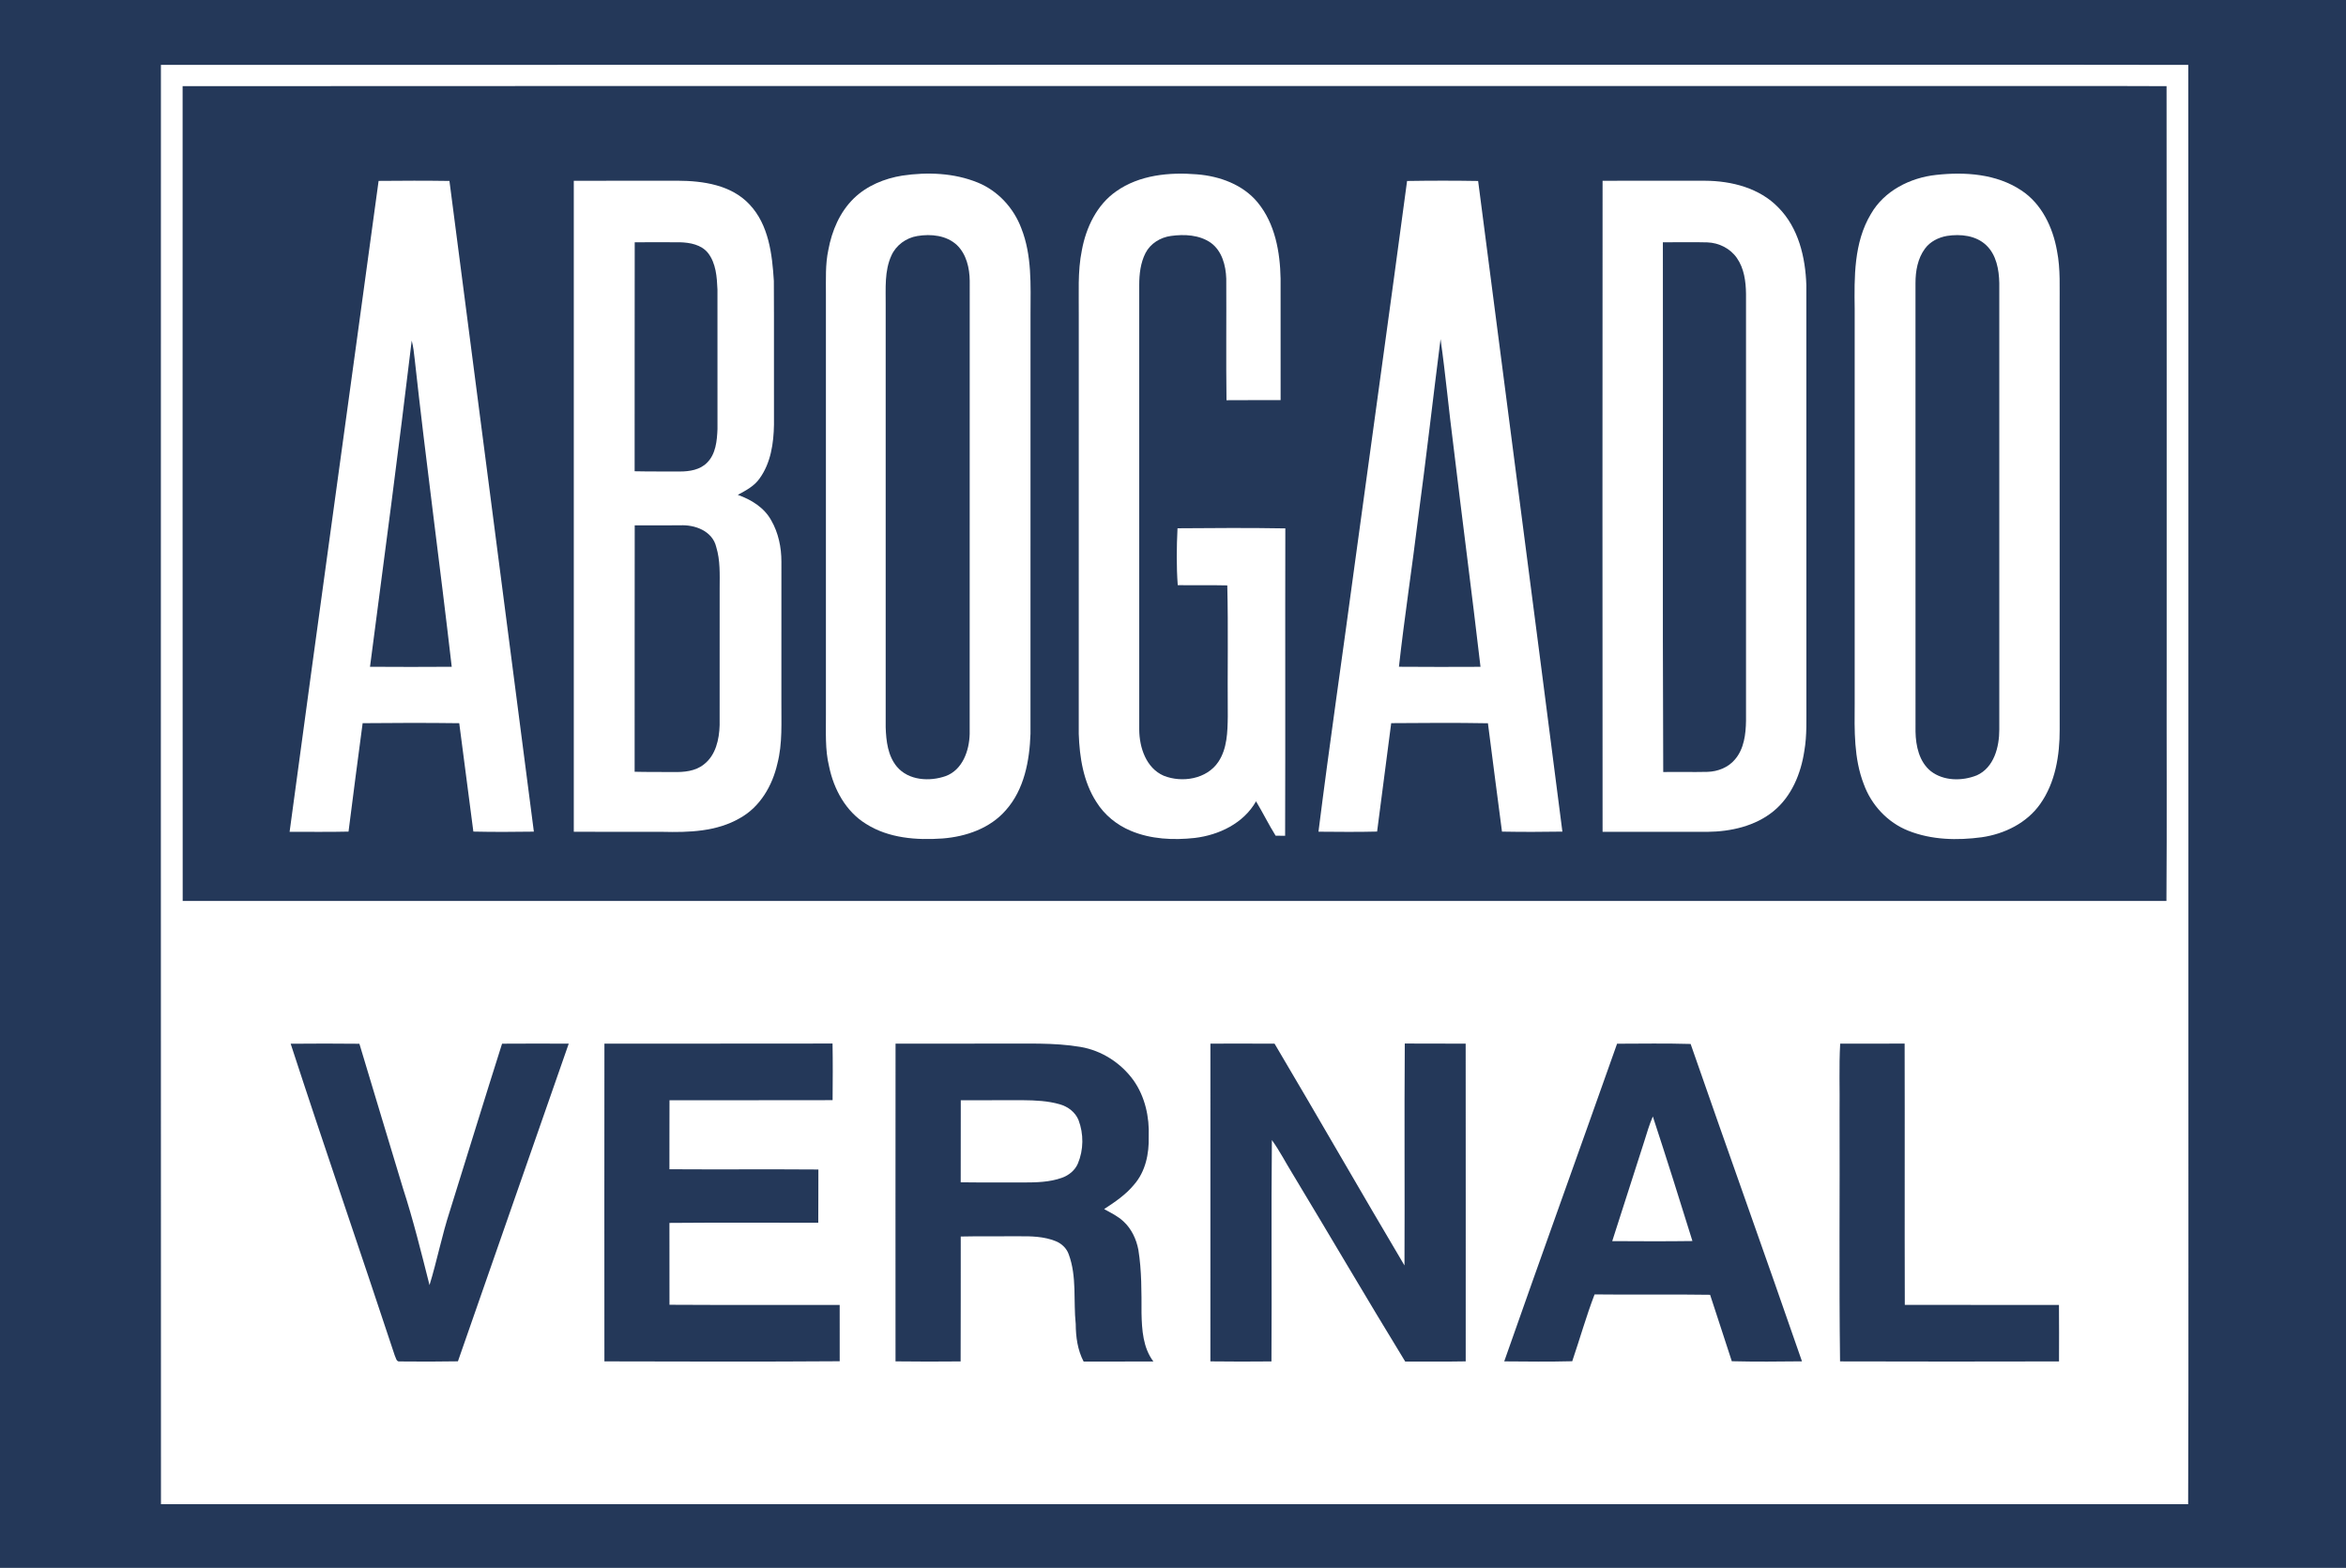
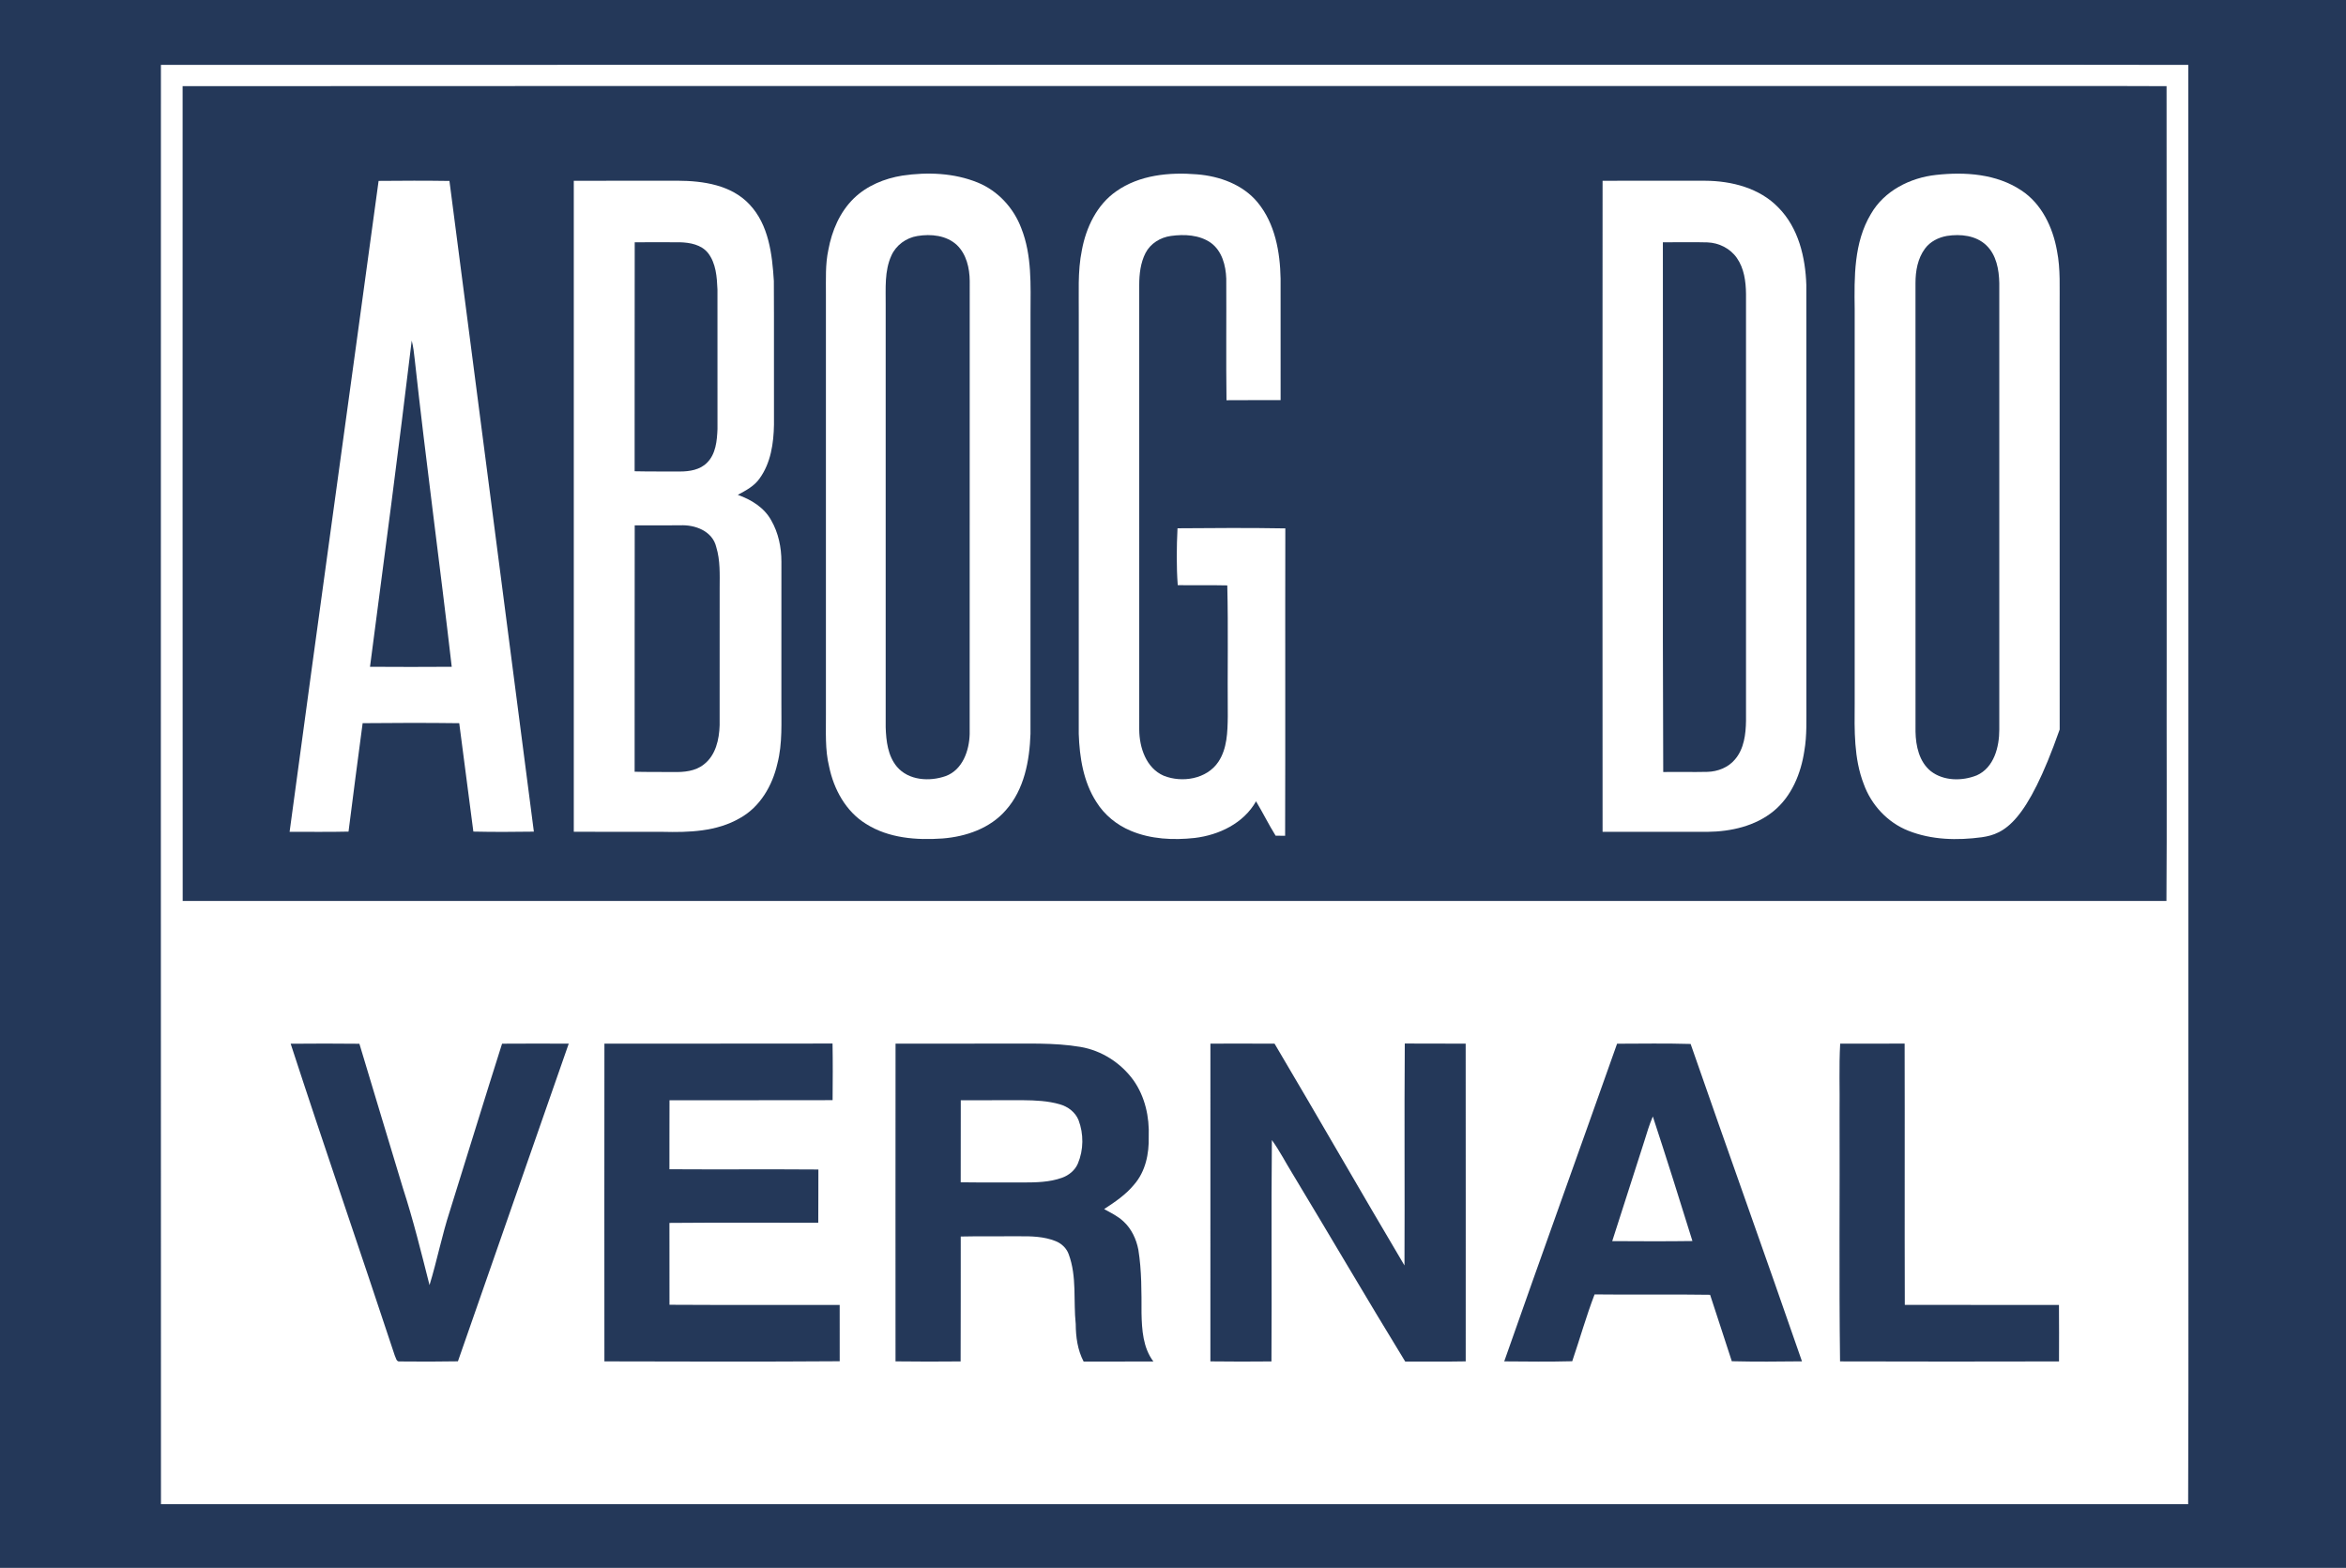
<svg xmlns="http://www.w3.org/2000/svg" width="199" height="133" viewBox="0 0 199 133" fill="none">
  <rect width="199" height="133" fill="#243859" />
  <path d="M13.65 5.505C64.624 5.484 115.597 5.501 166.571 5.495C172.92 5.501 179.27 5.484 185.621 5.505C185.647 33.348 185.625 61.193 185.632 89.038C185.618 101.891 185.66 114.744 185.61 127.597C128.293 127.597 70.973 127.595 13.654 127.597C13.639 86.899 13.645 46.203 13.65 5.505ZM15.491 7.309C15.493 30.348 15.48 53.388 15.497 76.429C71.587 76.427 127.677 76.43 183.768 76.429C183.817 69.733 183.773 63.036 183.788 56.34C183.782 39.996 183.801 23.652 183.779 7.309C177.735 7.28 171.693 7.306 165.649 7.296C115.595 7.304 65.543 7.282 15.491 7.309ZM24.656 88.539C27.531 97.369 30.567 106.145 33.478 114.964C33.578 115.152 33.609 115.538 33.91 115.49C35.553 115.507 37.2 115.51 38.844 115.479C41.962 106.49 45.122 97.518 48.243 88.532C46.358 88.526 44.473 88.521 42.588 88.535C41.087 93.257 39.642 97.997 38.16 102.724C37.484 104.793 37.073 106.936 36.434 109.014C35.734 106.254 35.056 103.487 34.175 100.777C32.95 96.696 31.702 92.623 30.486 88.541C28.542 88.519 26.598 88.521 24.656 88.539ZM51.27 88.53C51.261 97.515 51.265 106.5 51.269 115.484C57.922 115.499 64.576 115.521 71.228 115.473C71.224 113.881 71.226 112.289 71.226 110.698C66.413 110.682 61.602 110.713 56.789 110.682C56.782 108.367 56.789 106.053 56.785 103.738C60.992 103.701 65.201 103.727 69.409 103.725C69.426 102.218 69.409 100.712 69.42 99.207C65.208 99.175 60.996 99.214 56.784 99.186C56.791 97.236 56.78 95.283 56.791 93.333C61.403 93.325 66.015 93.34 70.625 93.325C70.64 91.724 70.649 90.122 70.62 88.522C64.171 88.537 57.72 88.522 51.27 88.53ZM75.965 88.53C75.956 97.513 75.961 106.498 75.963 115.483C77.804 115.51 79.645 115.503 81.485 115.488C81.507 111.956 81.485 108.424 81.495 104.893C83.136 104.854 84.776 104.889 86.418 104.872C87.472 104.861 88.565 104.885 89.556 105.288C90.053 105.489 90.479 105.89 90.656 106.405C91.358 108.299 91.041 110.349 91.249 112.317C91.255 113.41 91.406 114.52 91.92 115.501C93.891 115.49 95.863 115.508 97.835 115.492C96.954 114.321 96.86 112.808 96.829 111.398C96.829 109.603 96.847 107.798 96.563 106.021C96.39 105.114 95.977 104.231 95.29 103.603C94.815 103.158 94.221 102.879 93.659 102.565C94.573 101.97 95.493 101.348 96.193 100.496C97.168 99.388 97.479 97.866 97.44 96.425C97.508 94.753 97.127 93.03 96.156 91.65C95.091 90.17 93.453 89.114 91.653 88.809C89.375 88.424 87.057 88.548 84.76 88.528C81.828 88.53 78.897 88.526 75.965 88.53ZM102.673 88.53C102.668 97.515 102.67 106.5 102.671 115.484C104.398 115.509 106.125 115.503 107.851 115.488C107.893 109.23 107.82 102.97 107.888 96.711C108.544 97.615 109.049 98.612 109.636 99.56C112.839 104.865 115.964 110.218 119.2 115.501C120.908 115.486 122.619 115.518 124.329 115.483C124.329 106.498 124.335 97.513 124.326 88.53C122.605 88.522 120.882 88.535 119.161 88.521C119.113 94.796 119.166 101.072 119.135 107.347C115.428 101.096 111.818 94.786 108.116 88.534C106.301 88.521 104.488 88.528 102.673 88.53ZM137.169 88.537C133.99 97.524 130.753 106.49 127.596 115.484C129.518 115.499 131.442 115.523 133.365 115.472C134.007 113.586 134.548 111.664 135.26 109.804C138.526 109.845 141.793 109.784 145.06 109.836C145.685 111.711 146.28 113.595 146.901 115.472C148.884 115.521 150.868 115.503 152.853 115.481C149.742 106.494 146.529 97.542 143.408 88.558C141.329 88.497 139.249 88.532 137.169 88.537ZM156.094 88.53C155.985 90.482 156.068 92.439 156.042 94.393C156.068 101.423 155.991 108.458 156.083 115.486C162.272 115.505 168.465 115.503 174.656 115.488C174.662 113.89 174.665 112.292 174.652 110.695C170.293 110.689 165.933 110.704 161.575 110.689C161.552 103.302 161.581 95.915 161.561 88.528C159.738 88.528 157.916 88.526 156.094 88.53Z" fill="white" />
  <path d="M76.539 14.896C78.673 14.581 80.93 14.666 82.946 15.489C84.652 16.188 85.992 17.647 86.635 19.369C87.543 21.667 87.42 24.179 87.414 26.601C87.412 38.484 87.418 50.367 87.411 62.25C87.333 64.531 86.884 66.973 85.319 68.728C83.985 70.267 81.946 70.969 79.967 71.126C77.748 71.283 75.379 71.111 73.455 69.886C71.749 68.837 70.726 66.953 70.33 65.028C69.972 63.575 70.07 62.071 70.059 60.589C70.059 48.706 70.059 36.821 70.059 24.938C70.064 23.686 70 22.418 70.267 21.186C70.566 19.574 71.238 17.983 72.427 16.827C73.538 15.748 75.028 15.14 76.539 14.896ZM77.814 20.021C76.869 20.174 76.009 20.793 75.614 21.676C75.014 22.982 75.139 24.461 75.128 25.862C75.128 37.808 75.13 49.752 75.128 61.698C75.167 62.858 75.31 64.118 76.081 65.039C77.072 66.214 78.852 66.314 80.215 65.835C81.653 65.307 82.22 63.672 82.253 62.259C82.259 49.451 82.25 36.64 82.257 23.83C82.246 22.742 81.979 21.561 81.166 20.784C80.278 19.958 78.961 19.829 77.814 20.021Z" fill="white" />
  <path d="M94.68 16.232C96.653 14.835 99.194 14.595 101.538 14.789C103.456 14.942 105.433 15.654 106.686 17.179C108.158 18.971 108.584 21.376 108.626 23.635C108.626 27.071 108.624 30.505 108.628 33.941C107.097 33.95 105.568 33.934 104.038 33.95C103.992 30.513 104.038 27.075 104.018 23.637C103.981 22.523 103.659 21.293 102.717 20.602C101.741 19.915 100.465 19.858 99.323 20.015C98.433 20.135 97.585 20.654 97.169 21.463C96.742 22.3 96.635 23.26 96.635 24.188C96.638 36.758 96.633 49.328 96.636 61.897C96.646 63.413 97.221 65.157 98.711 65.804C100.27 66.426 102.36 66.096 103.344 64.631C104.099 63.504 104.129 62.084 104.147 60.774C104.114 57.068 104.195 53.361 104.105 49.659C102.702 49.626 101.302 49.655 99.902 49.641C99.785 48.035 99.804 46.421 99.883 44.814C102.931 44.788 105.98 44.77 109.028 44.823C109.008 53.516 109.039 62.207 109.011 70.9C108.741 70.891 108.471 70.887 108.204 70.889C107.613 69.94 107.121 68.933 106.544 67.974C105.488 69.842 103.403 70.836 101.341 71.083C99.522 71.281 97.615 71.194 95.91 70.472C94.722 69.975 93.679 69.125 92.997 68.026C91.897 66.319 91.573 64.247 91.505 62.252C91.509 50.429 91.505 38.607 91.507 26.785C91.527 24.925 91.394 23.048 91.772 21.212C92.129 19.291 93.042 17.372 94.68 16.232Z" fill="white" />
-   <path d="M164.236 14.837C166.685 14.566 169.358 14.745 171.464 16.154C173.189 17.287 174.132 19.287 174.484 21.271C174.796 22.843 174.694 24.452 174.709 26.046C174.711 37.99 174.706 49.937 174.713 61.881C174.718 64.072 174.35 66.379 173.06 68.202C171.92 69.82 170.023 70.746 168.102 71.023C166.029 71.302 163.845 71.255 161.879 70.472C160.118 69.779 158.728 68.281 158.091 66.506C157.249 64.33 157.306 61.96 157.324 59.666C157.324 48.52 157.324 37.375 157.324 26.231C157.287 23.503 157.247 20.579 158.697 18.157C159.827 16.182 162.032 15.074 164.236 14.837ZM165.152 20.013C164.431 20.139 163.724 20.49 163.285 21.092C162.668 21.925 162.482 22.991 162.482 24.009C162.489 36.697 162.484 49.386 162.484 62.075C162.508 63.281 162.795 64.622 163.781 65.418C164.87 66.264 166.443 66.268 167.682 65.771C169.148 65.115 169.594 63.355 169.59 61.883C169.59 49.26 169.592 36.638 169.59 24.014C169.568 22.875 169.345 21.62 168.483 20.802C167.608 19.967 166.294 19.834 165.152 20.013Z" fill="white" />
+   <path d="M164.236 14.837C166.685 14.566 169.358 14.745 171.464 16.154C173.189 17.287 174.132 19.287 174.484 21.271C174.796 22.843 174.694 24.452 174.709 26.046C174.711 37.99 174.706 49.937 174.713 61.881C171.92 69.82 170.023 70.746 168.102 71.023C166.029 71.302 163.845 71.255 161.879 70.472C160.118 69.779 158.728 68.281 158.091 66.506C157.249 64.33 157.306 61.96 157.324 59.666C157.324 48.52 157.324 37.375 157.324 26.231C157.287 23.503 157.247 20.579 158.697 18.157C159.827 16.182 162.032 15.074 164.236 14.837ZM165.152 20.013C164.431 20.139 163.724 20.49 163.285 21.092C162.668 21.925 162.482 22.991 162.482 24.009C162.489 36.697 162.484 49.386 162.484 62.075C162.508 63.281 162.795 64.622 163.781 65.418C164.87 66.264 166.443 66.268 167.682 65.771C169.148 65.115 169.594 63.355 169.59 61.883C169.59 49.26 169.592 36.638 169.59 24.014C169.568 22.875 169.345 21.62 168.483 20.802C167.608 19.967 166.294 19.834 165.152 20.013Z" fill="white" />
  <path d="M32.115 15.345C34.118 15.325 36.121 15.319 38.124 15.349C40.508 33.749 42.908 52.145 45.285 70.547C43.573 70.573 41.863 70.581 40.153 70.542C39.746 67.479 39.349 64.413 38.955 61.348C36.224 61.313 33.492 61.317 30.761 61.346C30.35 64.411 29.954 67.477 29.564 70.544C27.898 70.586 26.232 70.555 24.566 70.562C27.047 52.153 29.61 33.753 32.115 15.345ZM34.924 28.892C33.818 38.125 32.596 47.343 31.386 56.562C33.697 56.577 36.007 56.579 38.318 56.562C37.317 47.858 36.13 39.176 35.176 30.466C35.117 29.938 35.062 29.406 34.924 28.892Z" fill="white" />
  <path d="M48.672 15.339C51.611 15.321 54.55 15.338 57.49 15.33C59.643 15.338 62.042 15.688 63.584 17.349C65.209 19.073 65.502 21.568 65.642 23.831C65.666 27.893 65.64 31.957 65.653 36.021C65.626 37.6 65.384 39.274 64.435 40.584C63.986 41.239 63.263 41.609 62.585 41.978C63.724 42.383 64.824 43.053 65.421 44.143C66.031 45.202 66.285 46.435 66.283 47.649C66.281 51.593 66.281 55.537 66.281 59.48C66.267 61.25 66.39 63.051 65.941 64.782C65.52 66.64 64.476 68.447 62.775 69.393C60.794 70.551 58.43 70.619 56.199 70.564C53.689 70.558 51.18 70.575 48.672 70.556C48.674 52.151 48.674 33.745 48.672 15.339ZM53.84 20.552C53.828 27.027 53.839 33.501 53.833 39.976C55.114 40.005 56.394 39.989 57.675 39.996C58.487 39.996 59.381 39.859 59.976 39.25C60.721 38.513 60.82 37.388 60.861 36.396C60.859 32.454 60.861 28.512 60.859 24.568C60.813 23.498 60.737 22.327 60.05 21.452C59.484 20.752 58.532 20.576 57.682 20.552C56.401 20.539 55.121 20.554 53.84 20.552ZM53.84 44.566C53.828 51.532 53.839 58.5 53.833 65.467C54.929 65.495 56.024 65.48 57.12 65.49C58.012 65.51 58.985 65.427 59.707 64.843C60.713 64.071 61.008 62.726 61.043 61.52C61.045 57.639 61.041 53.756 61.045 49.875C61.049 48.717 61.1 47.531 60.757 46.41C60.439 45.043 58.95 44.494 57.684 44.562C56.403 44.56 55.121 44.564 53.84 44.566Z" fill="white" />
-   <path d="M119.356 15.352C121.364 15.319 123.374 15.317 125.383 15.352C127.756 33.75 130.175 52.145 132.53 70.545C130.822 70.575 129.112 70.576 127.406 70.545C127.008 67.48 126.603 64.418 126.214 61.353C123.48 61.303 120.743 61.324 118.009 61.344C117.611 64.409 117.207 67.475 116.813 70.541C115.157 70.584 113.498 70.565 111.84 70.552C112.785 63.031 113.891 55.527 114.895 48.013C116.376 37.125 117.9 26.243 119.356 15.352ZM120.29 43.974C119.778 48.173 119.133 52.355 118.665 56.56C120.972 56.584 123.277 56.571 125.584 56.565C124.856 50.314 124.034 44.072 123.288 37.821C122.895 34.807 122.623 31.776 122.195 28.766C121.548 33.833 120.972 38.911 120.29 43.974Z" fill="white" />
  <path d="M135.939 15.335C138.843 15.326 141.745 15.332 144.649 15.333C146.883 15.345 149.258 15.95 150.853 17.607C152.558 19.327 153.149 21.834 153.223 24.187C153.228 36.013 153.225 47.839 153.227 59.665C153.217 61.011 153.287 62.369 153.052 63.703C152.766 65.617 151.974 67.554 150.446 68.805C148.884 70.085 146.811 70.545 144.832 70.564C141.869 70.56 138.904 70.569 135.939 70.56C135.926 52.152 135.926 33.743 135.939 15.335ZM141.053 20.554C141.077 35.533 141.016 50.512 141.084 65.489C142.333 65.469 143.584 65.506 144.834 65.476C145.712 65.452 146.604 65.105 147.175 64.416C147.94 63.518 148.089 62.281 148.106 61.143C148.104 49.071 148.104 36.998 148.106 24.926C148.093 23.873 147.946 22.761 147.327 21.88C146.765 21.071 145.806 20.596 144.832 20.561C143.573 20.526 142.313 20.557 141.053 20.554Z" fill="white" />
  <path d="M81.498 93.333C83.261 93.329 85.024 93.333 86.79 93.329C87.832 93.338 88.894 93.385 89.904 93.678C90.587 93.872 91.214 94.343 91.486 95.014C91.932 96.189 91.921 97.533 91.435 98.695C91.188 99.277 90.668 99.7 90.082 99.909C89.028 100.289 87.891 100.306 86.786 100.308C85.021 100.295 83.257 100.319 81.492 100.293C81.5 97.973 81.489 95.653 81.498 93.333Z" fill="white" />
  <path d="M139.483 96.793C139.7 96.093 139.909 95.385 140.202 94.709C141.355 98.221 142.466 101.745 143.561 105.275C141.292 105.306 139.024 105.295 136.758 105.282C137.659 102.451 138.573 99.623 139.483 96.793Z" fill="white" />
</svg>